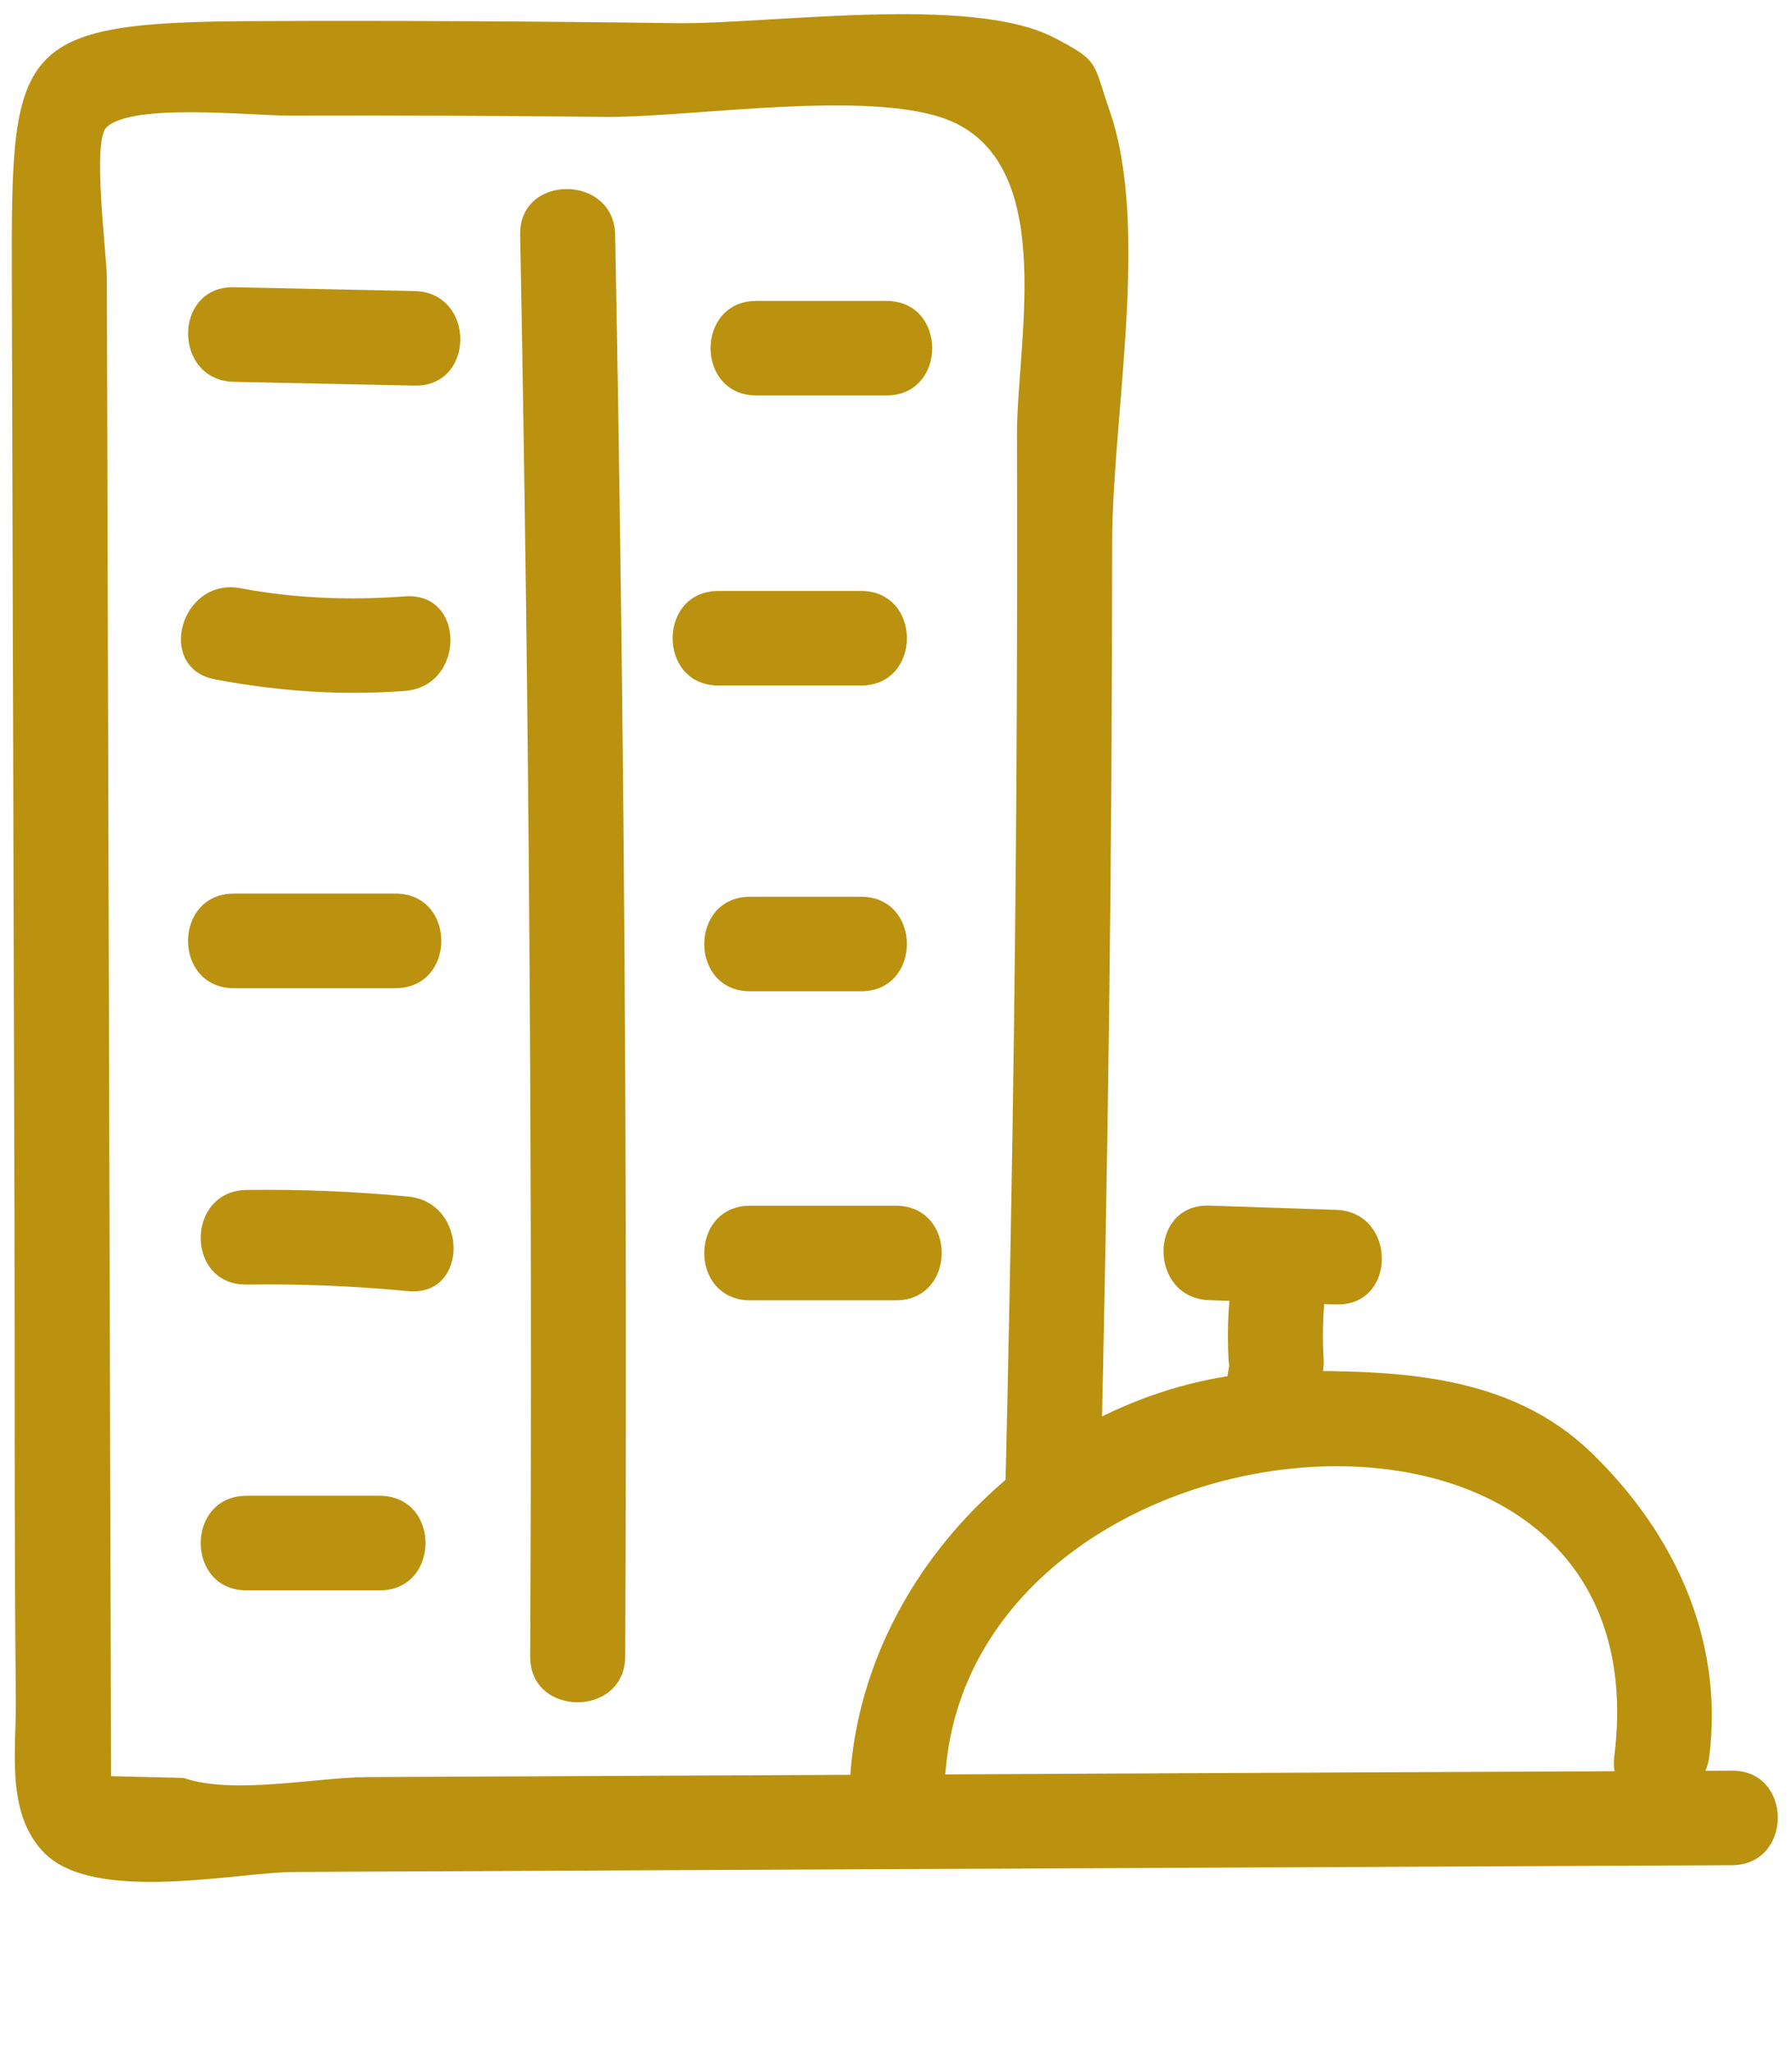
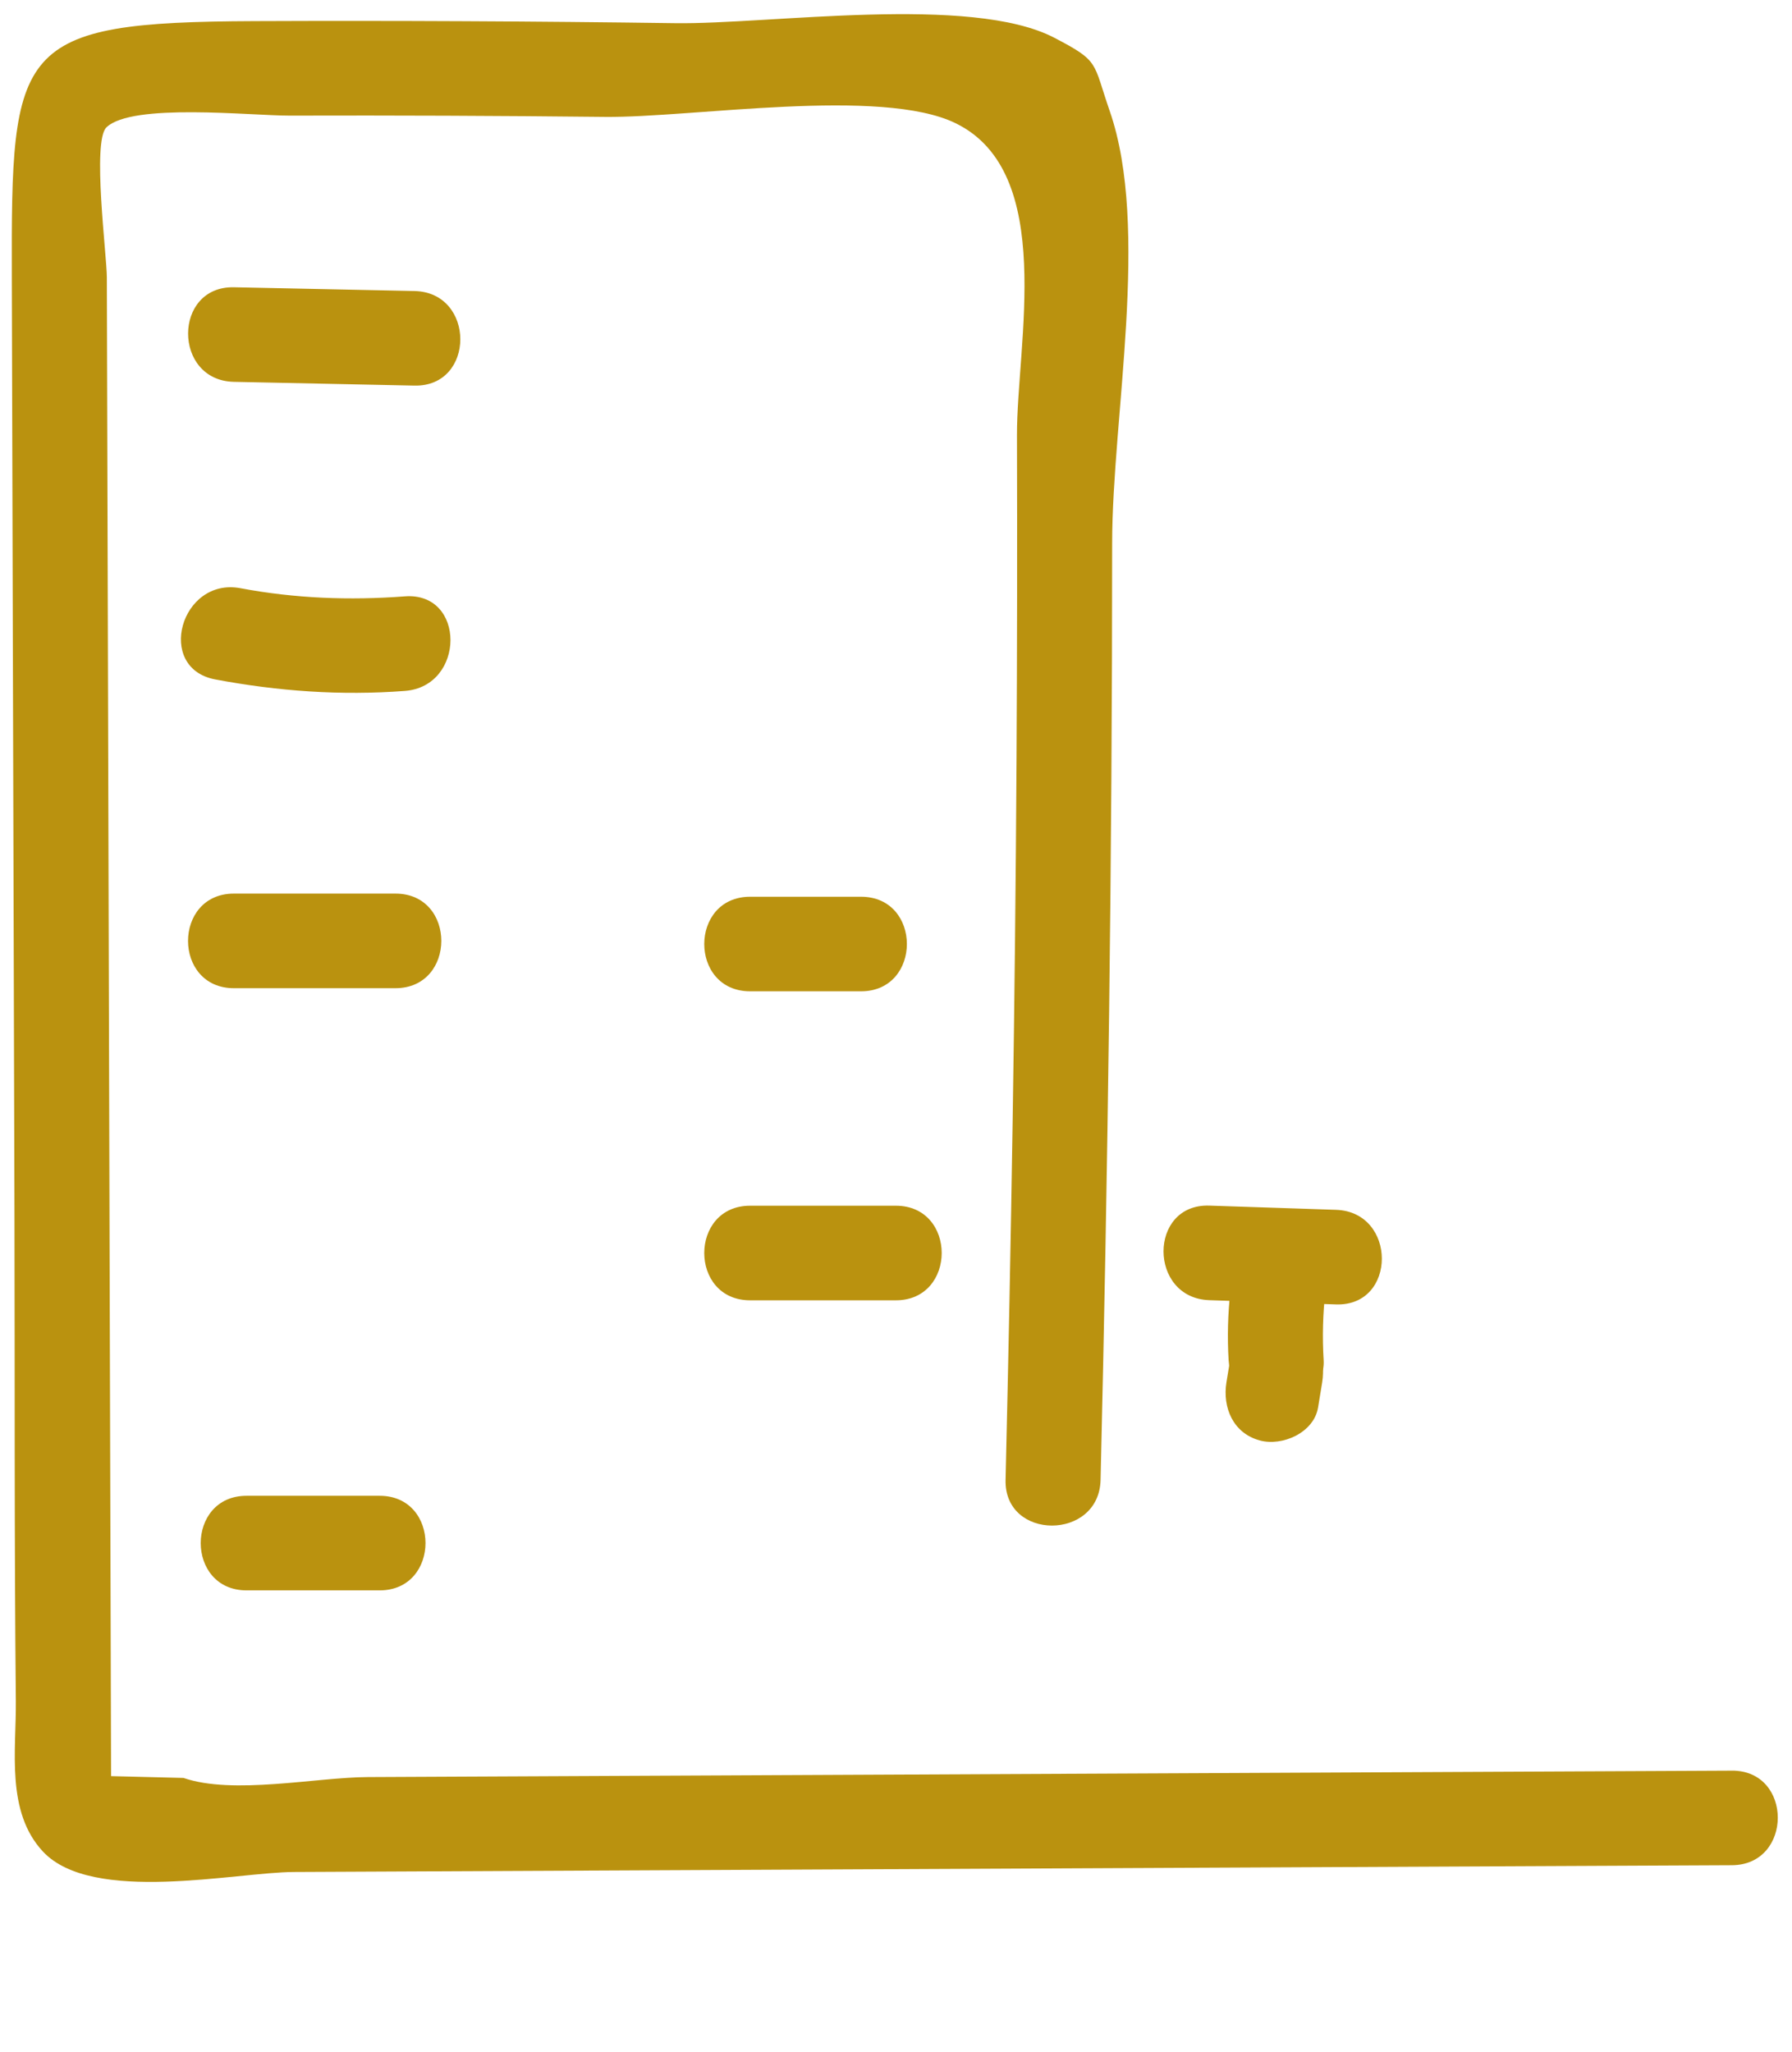
<svg xmlns="http://www.w3.org/2000/svg" width="69" height="79" viewBox="0 0 69 79" fill="none">
-   <path d="M36.413 68.135C37.625 53.921 64.189 51.418 62.157 67.613C61.866 69.932 65.527 69.911 65.815 67.613C66.376 63.143 64.493 59.027 61.264 55.911C58.122 52.878 53.791 52.747 49.606 52.78C41.279 52.846 33.475 59.676 32.754 68.136C32.555 70.47 36.214 70.457 36.412 68.135L36.413 68.135Z" fill="#BA920F" />
  <path d="M66.687 68.161C49.179 68.244 31.671 68.326 14.163 68.408C12.171 68.417 8.982 69.102 7.065 68.441C6.136 68.418 5.206 68.395 4.277 68.372C4.273 66.929 4.269 65.487 4.265 64.044C4.252 59.717 4.24 55.39 4.228 51.062C4.202 41.927 4.177 32.791 4.151 23.656C4.138 19.328 4.126 15.001 4.114 10.674C4.111 9.813 3.542 5.442 4.097 4.904C5.082 3.95 9.666 4.455 11.15 4.451C15.201 4.44 19.252 4.456 23.303 4.5C26.636 4.536 33.929 3.337 36.805 4.748C40.678 6.649 39.148 13.225 39.158 16.755C39.17 20.916 39.164 25.076 39.141 29.236C39.088 38.482 38.938 47.726 38.719 56.969C38.663 59.313 42.322 59.312 42.377 56.969C42.662 44.953 42.823 32.935 42.823 20.915C42.823 16.048 44.291 8.776 42.729 4.273C42.072 2.377 42.355 2.369 40.593 1.452C37.383 -0.221 29.635 0.942 26.003 0.892C20.602 0.818 15.2 0.791 9.798 0.813C0.576 0.852 0.429 1.745 0.455 10.674C0.489 22.694 0.523 34.714 0.557 46.734C0.574 52.984 0.548 59.236 0.61 65.486C0.628 67.363 0.219 69.742 1.655 71.277C3.557 73.309 9.07 72.072 11.323 72.061C17.474 72.032 23.626 72.004 29.777 71.974C42.08 71.917 54.384 71.859 66.686 71.801C69.04 71.79 69.044 68.149 66.686 68.16L66.687 68.161Z" fill="#BA920F" />
-   <path d="M20.028 9.035C20.376 27.279 20.505 45.525 20.415 63.77C20.403 66.114 24.061 66.117 24.073 63.77C24.163 45.523 24.034 27.279 23.686 9.035C23.641 6.695 19.983 6.687 20.028 9.035Z" fill="#BA920F" />
  <path d="M9.008 14.699C11.325 14.747 13.642 14.796 15.958 14.844C18.313 14.893 18.313 11.252 15.958 11.203C13.641 11.155 11.324 11.106 9.008 11.058C6.654 11.009 6.654 14.65 9.008 14.699Z" fill="#BA920F" />
  <path d="M8.286 26.154C10.708 26.61 13.129 26.783 15.588 26.597C17.921 26.422 17.94 22.78 15.588 22.957C13.46 23.117 11.357 23.038 9.258 22.643C6.958 22.211 5.972 25.719 8.286 26.154Z" fill="#BA920F" />
  <path d="M9.007 38.04H15.226C17.58 38.04 17.584 34.399 15.226 34.399H9.007C6.653 34.399 6.649 38.04 9.007 38.04Z" fill="#BA920F" />
-   <path d="M9.495 49.448C11.574 49.42 13.644 49.504 15.713 49.701C18.056 49.924 18.04 46.282 15.713 46.06C13.644 45.864 11.574 45.779 9.495 45.807C7.143 45.839 7.136 49.48 9.495 49.448Z" fill="#BA920F" />
  <path d="M9.495 61.221H14.617C16.971 61.221 16.975 57.58 14.617 57.58H9.495C7.141 57.58 7.138 61.221 9.495 61.221Z" fill="#BA920F" />
  <path d="M28.884 50.055H34.493C36.847 50.055 36.851 46.414 34.493 46.414H28.884C26.53 46.414 26.526 50.055 28.884 50.055Z" fill="#BA920F" />
  <path d="M28.884 38.16H33.152C35.506 38.16 35.51 34.52 33.152 34.52H28.884C26.53 34.52 26.526 38.16 28.884 38.16Z" fill="#BA920F" />
-   <path d="M27.666 26.389H33.153C35.507 26.389 35.511 22.748 33.153 22.748H27.666C25.311 22.748 25.307 26.389 27.666 26.389Z" fill="#BA920F" />
-   <path d="M29.127 15.224H34.127C36.481 15.224 36.485 11.583 34.127 11.583H29.127C26.773 11.583 26.769 15.224 29.127 15.224Z" fill="#BA920F" />
  <path d="M46.566 50.05C48.191 50.105 49.817 50.159 51.442 50.213C53.797 50.292 53.794 46.65 51.442 46.572C49.817 46.518 48.191 46.463 46.566 46.41C44.211 46.331 44.214 49.972 46.566 50.05Z" fill="#BA920F" />
  <path d="M47.377 49.686C47.277 50.577 47.254 51.464 47.307 52.36C47.366 53.342 48.106 54.181 49.136 54.181C50.081 54.181 51.025 53.346 50.966 52.36C50.912 51.465 50.935 50.577 51.035 49.686C51.145 48.707 50.116 47.865 49.206 47.865C48.126 47.865 47.487 48.705 47.377 49.686Z" fill="#BA920F" />
  <path d="M47.382 52.244C47.329 52.566 47.277 52.887 47.224 53.209C47.066 54.178 47.477 55.168 48.502 55.448C49.374 55.687 50.593 55.153 50.752 54.177C50.804 53.855 50.857 53.533 50.91 53.212C51.068 52.242 50.657 51.252 49.632 50.972C48.759 50.734 47.541 51.268 47.382 52.244Z" fill="#BA920F" />
</svg>